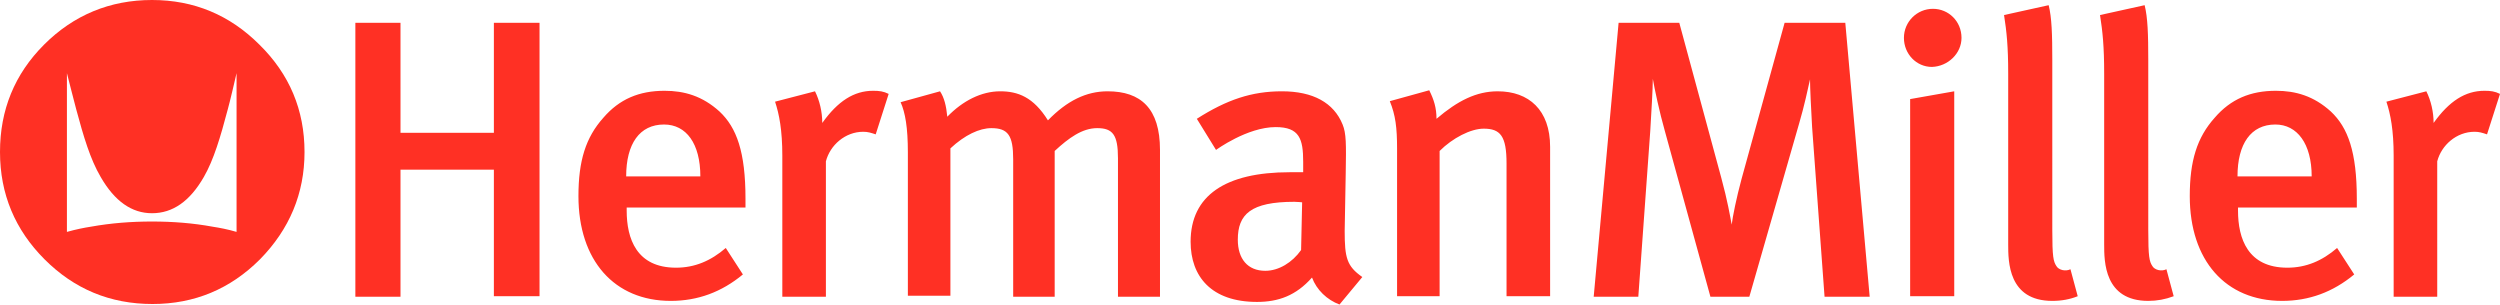
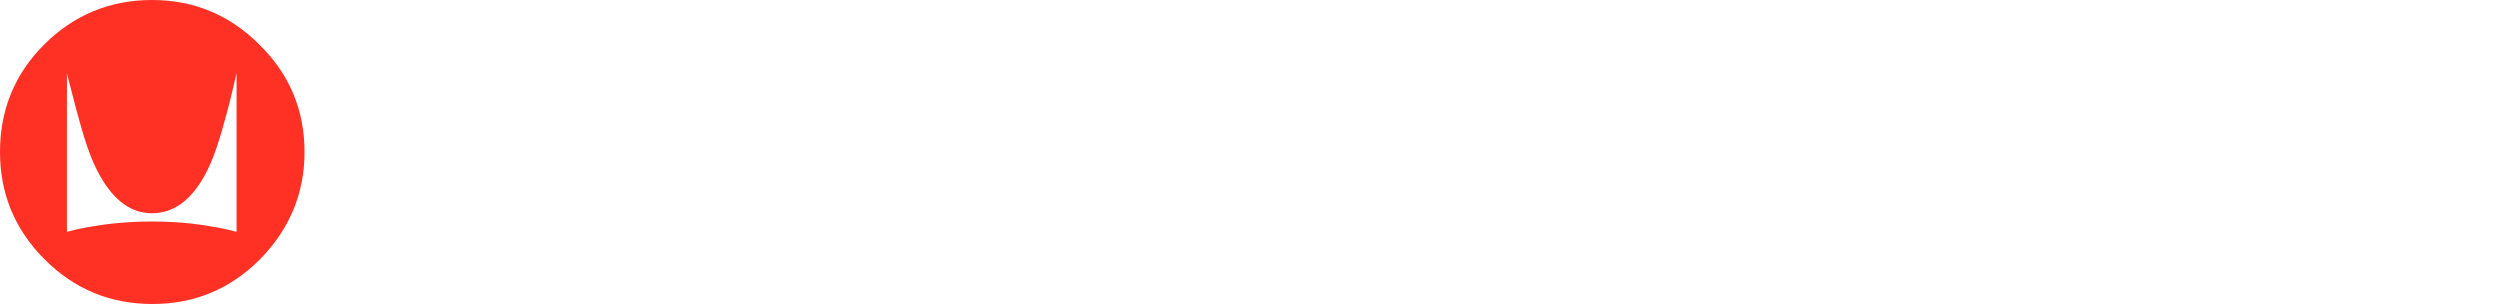
<svg xmlns="http://www.w3.org/2000/svg" version="1.1" id="Layer_1" x="0px" y="0px" viewBox="0 0 481.9 58.8" style="enable-background:new 0 0 481.9 58.8;" xml:space="preserve">
  <style type="text/css">
	.st0{fill-rule:evenodd;clip-rule:evenodd;fill:#FF3024;}
</style>
  <g>
    <path class="st0" d="M58.7,29.3c0,8-2.9,14.9-8.6,20.7c-5.7,5.7-12.6,8.6-20.7,8.6c-8.2,0-15.1-2.9-20.8-8.6   C2.9,44.3,0,37.4,0,29.3c0-8.1,2.8-15,8.5-20.7C14.2,2.9,21.2,0,29.3,0c8.1,0,15,2.9,20.7,8.6C55.8,14.3,58.7,21.2,58.7,29.3   L58.7,29.3z M45.6,44.7V14.1c-0.3,1.3-1.3,5.6-1.7,7c-1.4,5.3-2.7,9.7-4.6,13c-2.7,4.7-6,7-10,7c-3.9,0-7.2-2.3-9.9-7   c-2-3.4-3.3-7.8-4.7-13c-0.4-1.6-1.5-5.7-1.8-7v30.6c1.8-0.5,3.3-0.8,4.6-1c3.9-0.7,7.8-1,11.8-1c4,0,7.9,0.3,11.7,1   C42.3,43.9,43.9,44.2,45.6,44.7L45.6,44.7z" />
-     <path class="st0" d="M104,57.2V4.4h-8.8v21.2h-18V4.4h-8.7v52.8h8.7V32.7h18v24.4H104L104,57.2z M143.7,40.1v-1.8   c0-9-1.7-13.7-5-16.8c-3.3-3-6.8-4-10.6-4c-4.9,0-8.7,1.6-11.8,5.2c-3.4,3.8-4.8,8.3-4.8,15.1c0,12.4,6.9,20.2,17.8,20.2   c5.2,0,9.8-1.7,13.9-5.1l-3.3-5.1c-2.9,2.5-6,3.8-9.6,3.8c-7.6,0-9.5-5.6-9.5-11v-0.6H143.7L143.7,40.1z M135,34h-14.3   c0-6.3,2.6-10,7.3-10C132.3,24,135,27.7,135,34L135,34z M171.3,18.1c-1-0.5-1.8-0.6-3-0.6c-3.7,0-6.8,2-9.8,6.2   c0-2.1-0.5-4.3-1.4-6.1l-7.7,2c0.8,2.4,1.4,5.5,1.4,10.4v27.2h8.4V31.1c0.8-3.1,3.7-5.7,7.2-5.7c0.9,0,1.5,0.2,2.4,0.5L171.3,18.1   L171.3,18.1z M223.6,57.2V28.9c0-8-3.7-11.3-10.1-11.3c-4.1,0-7.8,1.8-11.5,5.6c-2.8-4.5-5.8-5.6-9.2-5.6c-3.6,0-7.2,1.8-10.2,4.9   c-0.2-2.1-0.6-3.7-1.4-4.9l-7.6,2.1c0.9,2,1.4,4.9,1.4,9.7v27.6h8.2V28.6c2.8-2.6,5.6-3.9,7.9-3.9c3.2,0,4.2,1.4,4.2,6v26.5h8V29.1   c2.7-2.5,5.3-4.4,8.2-4.4c3,0,4,1.3,4,5.8v26.7H223.6L223.6,57.2z M262.6,53.4c-3-2.1-3.4-3.7-3.4-8.9l0.2-11.1   c0.1-5.7,0.1-7.7-0.6-9.4c-1.7-4.2-5.7-6.4-11.7-6.4c-5.8,0-10.6,1.6-16.4,5.3l3.7,6c0,0,6-4.4,11.5-4.4c4.6,0,5.3,2.3,5.3,6.7v2   h-2.6c-12.4,0-19.1,4.5-19.1,13.4c0,6.7,4,11.6,12.8,11.6c4.1,0,7.5-1.2,10.6-4.7c0.9,2.4,2.9,4.3,5.3,5.2L262.6,53.4L262.6,53.4z    M251,39l-0.2,9.2c-1.7,2.4-4.3,4-6.9,4c-3.4,0-5.3-2.3-5.3-6c0-4.9,2.5-7.3,10.9-7.3C250.1,38.9,251,39,251,39L251,39z    M298.8,57.2V28.3c0-7.1-4.1-10.7-10.1-10.7c-4.1,0-7.7,1.8-11.8,5.3c0-2.1-0.5-3.7-1.4-5.5l-7.6,2.1c1.1,2.7,1.4,5.1,1.4,9.2v28.4   h8.2v-28c2.5-2.5,6-4.3,8.5-4.3c3.2,0,4.4,1.4,4.4,6.7v25.6H298.8L298.8,57.2z M360.4,57.2l-4.7-52.8H344l-8.3,30.1   c-1,3.7-1.7,7.2-1.9,8.8c-0.3-1.6-0.8-4.6-2-9l-8.1-29.9h-11.7l-4.8,52.8h8.6l2.3-31.9c0.2-3.3,0.5-8.3,0.5-10.1   c0.3,1.8,1.3,6.5,2.3,10l8.8,32h7.5l9.6-33.4c1-3.4,1.7-6.7,2.1-8.5c0,1.6,0.2,5.8,0.4,9.2l2.4,32.7H360.4L360.4,57.2z M378.1,7.3   c0-3.2-2.5-5.6-5.5-5.6c-3.1,0-5.6,2.5-5.6,5.6c0,3.1,2.4,5.6,5.4,5.6C375.5,12.8,378.1,10.3,378.1,7.3L378.1,7.3z M376.7,57.2   V17.6l-8.5,1.5v38H376.7L376.7,57.2z M400.5,57.1l-1.4-5.2c-1,0.5-2.3,0.1-2.7-0.6c-0.6-0.9-0.8-1.8-0.8-6.9V11.6   c0-5-0.1-8.2-0.7-10.6l-8.6,1.9c0.5,3.2,0.8,6,0.8,11.3v32.9c0,3.3,0,10.9,8.5,10.9C397.4,58,399,57.7,400.5,57.1L400.5,57.1z    M419,57.1l-1.4-5.2c-1,0.5-2.3,0.1-2.7-0.6c-0.6-0.9-0.8-1.8-0.8-6.9V11.6c0-5-0.1-8.2-0.7-10.6l-8.6,1.9c0.5,3.2,0.8,6,0.8,11.3   v32.9c0,3.3,0,10.9,8.5,10.9C415.8,58,417.4,57.7,419,57.1L419,57.1z M454.3,40.1v-1.8c0-9-1.7-13.7-5-16.8c-3.3-3-6.8-4-10.6-4   c-4.9,0-8.7,1.6-11.8,5.2c-3.4,3.8-4.8,8.3-4.8,15.1c0,12.4,6.9,20.2,17.8,20.2c5.2,0,9.8-1.7,13.9-5.1l-3.3-5.1   c-2.9,2.5-6,3.8-9.6,3.8c-7.6,0-9.5-5.6-9.5-11v-0.6H454.3L454.3,40.1z M445.6,34h-14.3c0-6.3,2.6-10,7.3-10   C442.8,24,445.6,27.7,445.6,34L445.6,34z M481.9,18.1c-1-0.5-1.8-0.6-3-0.6c-3.7,0-6.8,2-9.8,6.2c0-2.1-0.5-4.3-1.4-6.1l-7.7,2   c0.8,2.4,1.4,5.5,1.4,10.4v27.2h8.4V31.1c0.8-3.1,3.7-5.7,7.2-5.7c0.9,0,1.5,0.2,2.4,0.5L481.9,18.1L481.9,18.1z" />
  </g>
</svg>